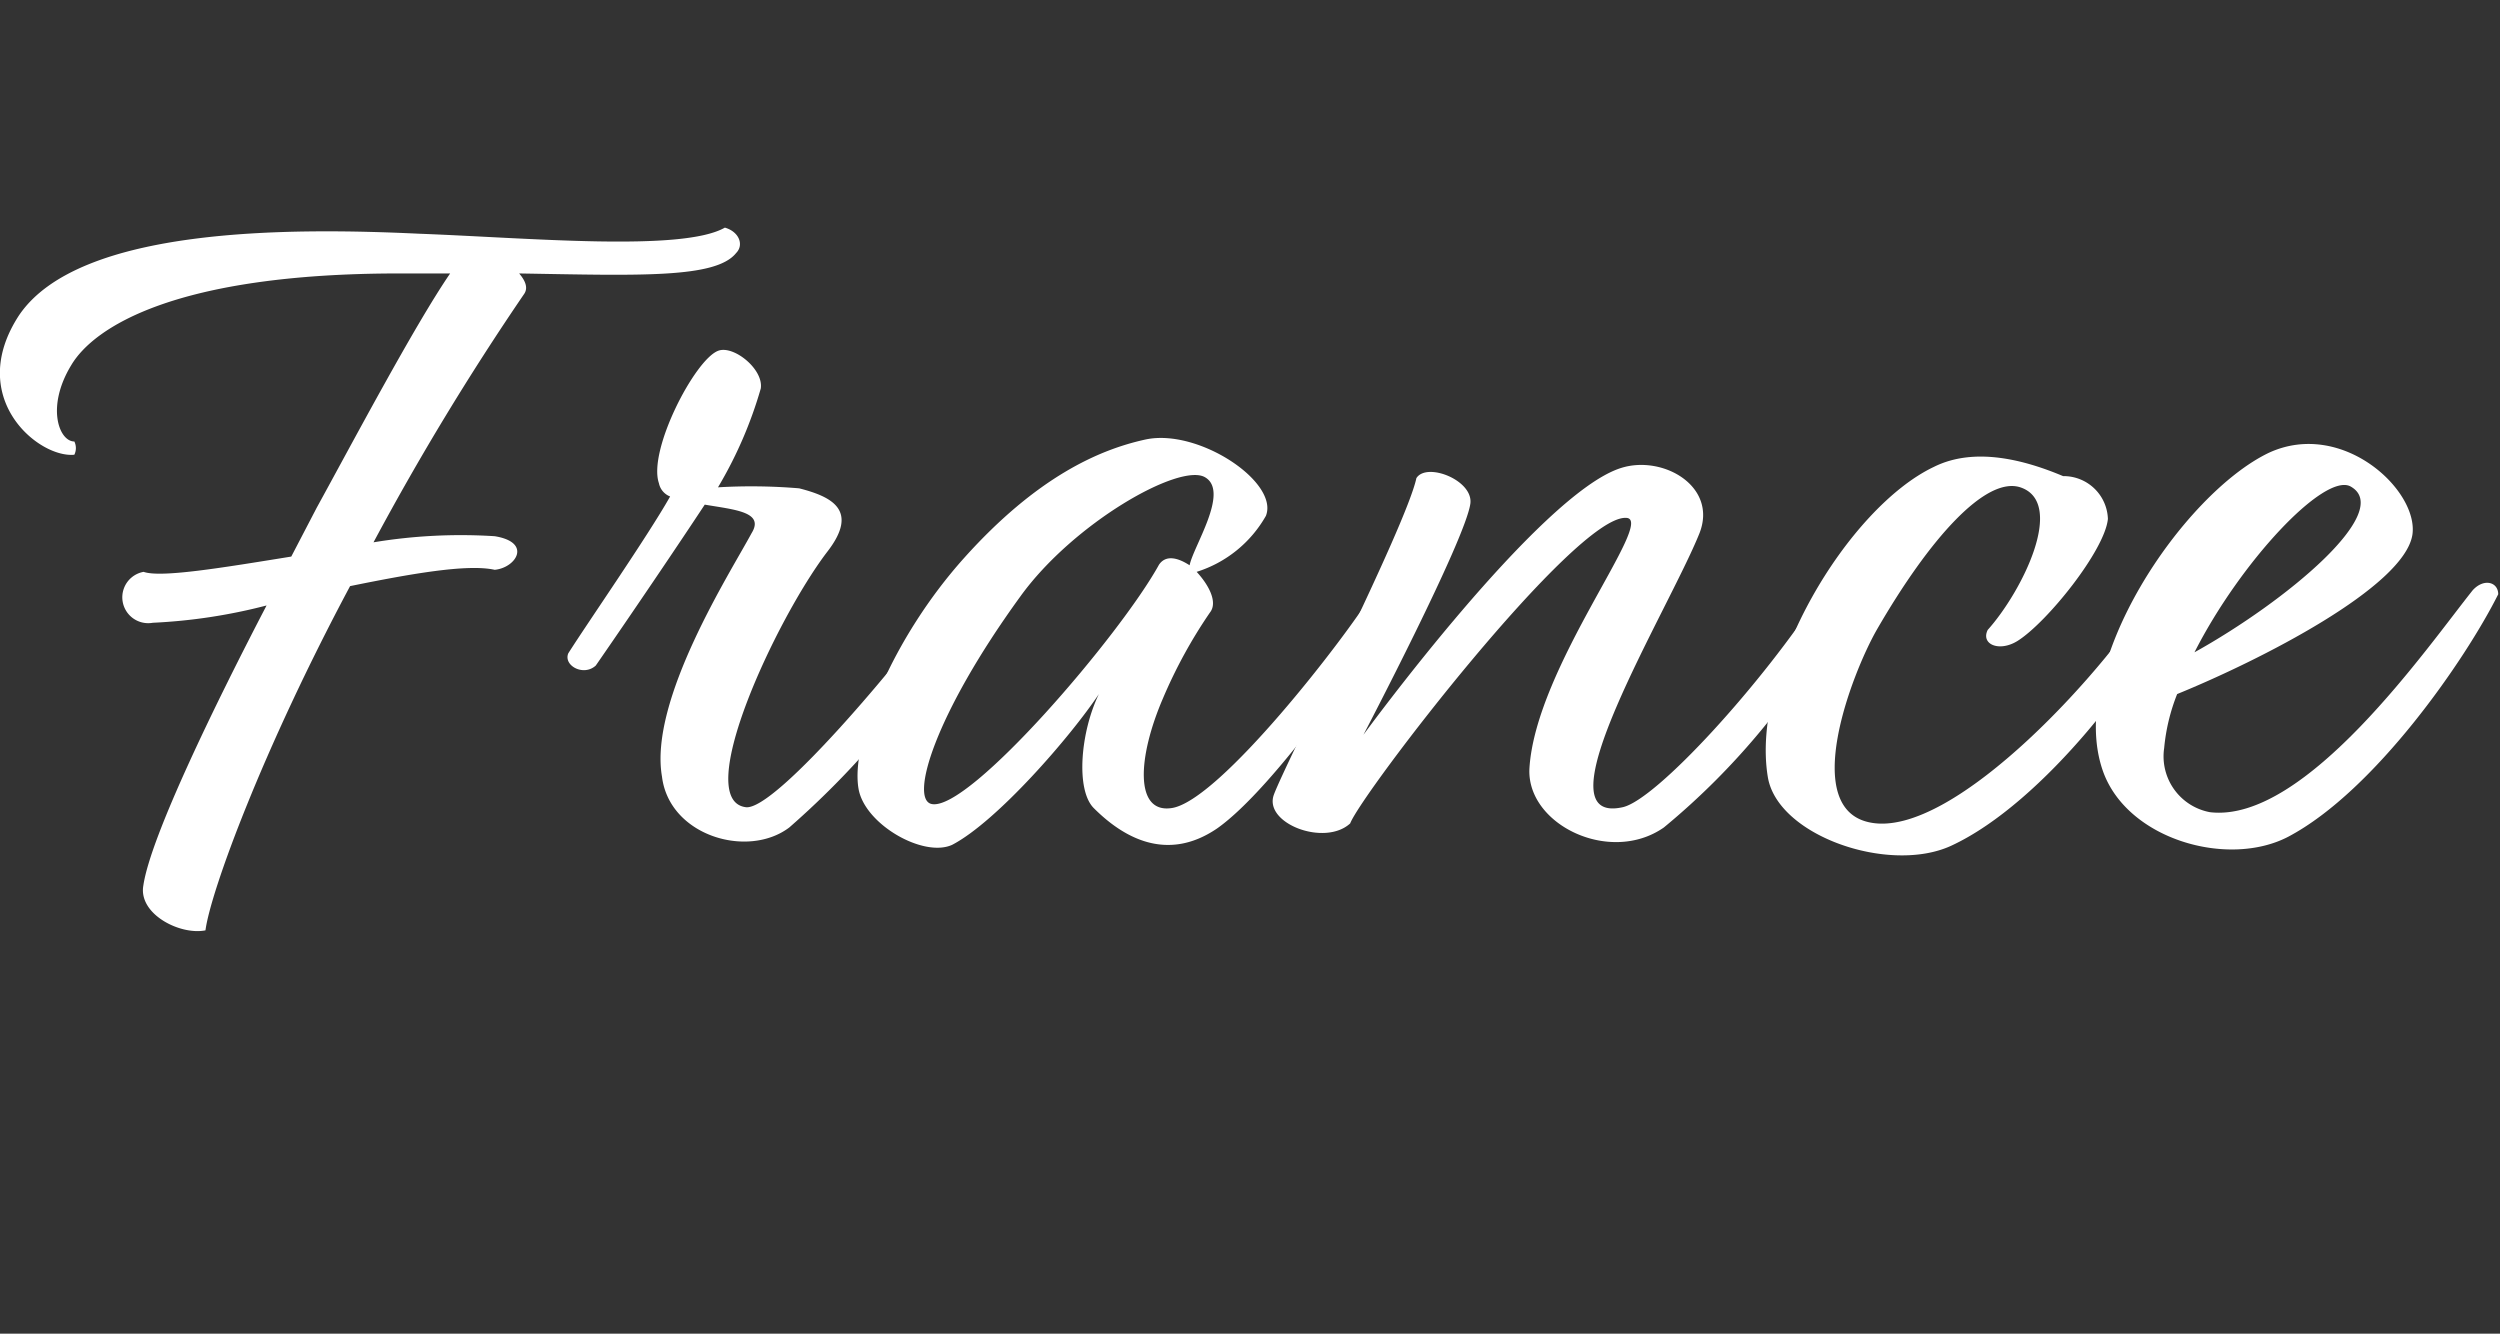
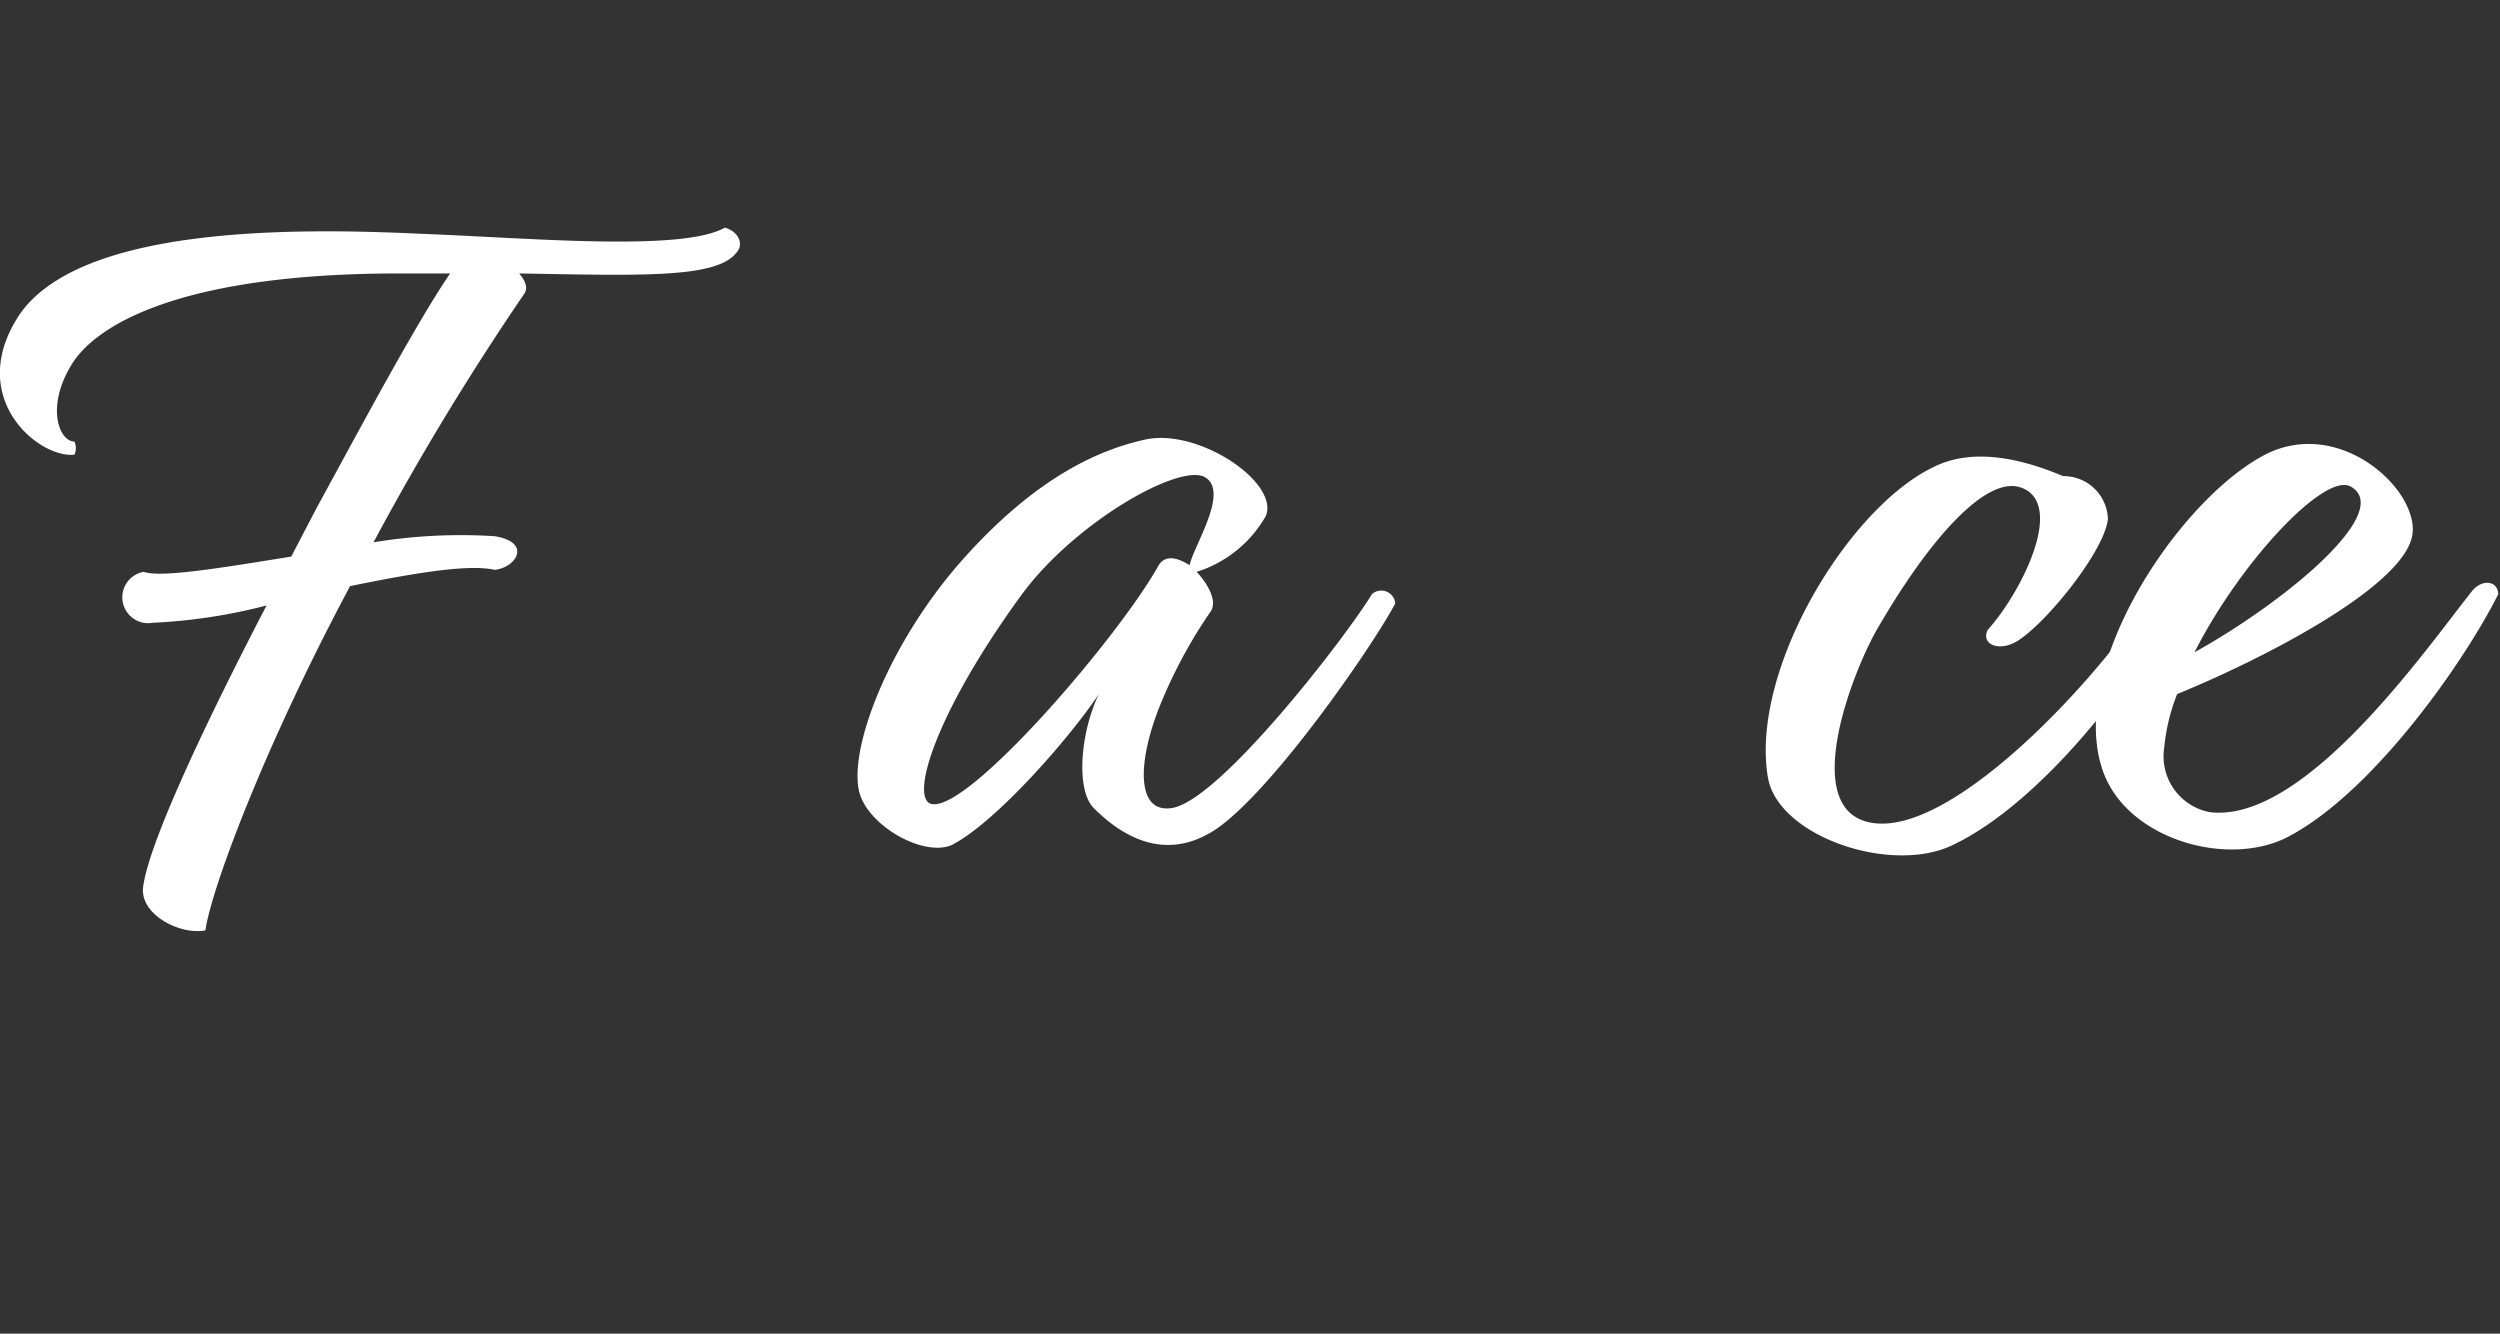
<svg xmlns="http://www.w3.org/2000/svg" id="ab065d12-2bfc-4b05-9e33-d3fdd0e17bca" data-name="tit" viewBox="0 0 98.19 52.38">
  <rect x="0" y="0" width="98.19" height="52.38" fill="#333333" stroke="none" />
  <defs>
    <style>.b6cccb14-02c5-458d-ae49-273155a07211{fill:#fff;}</style>
  </defs>
  <title>france</title>
  <path class="b6cccb14-02c5-458d-ae49-273155a07211" d="M14.67,21.3a21,21,0,0,1,4.76-.24c1.48.24.84,1.24,0,1.32-1.08-.24-3.32.16-5.68.64-3.44,6.44-5.48,12-5.68,13.52-1,.2-2.64-.64-2.44-1.76.28-1.92,2.84-7.16,4.84-11A21.66,21.66,0,0,1,6,24.46a1,1,0,0,1-.36-2c.68.24,3.08-.16,5.8-.6l1-1.92c1.32-2.4,3.84-7.16,5.24-9.2h-2c-8.8,0-12,2.12-12.88,3.6-1,1.64-.48,3,.12,3a.59.59,0,0,1,0,.52C1.51,18-1.37,15.62.75,12.38,3.11,8.9,11.39,8.94,16.47,9.18c4.28.16,10.32.72,12-.24.56.16.76.68.44,1-.8,1-3.8.88-8.52.8.24.28.36.56.2.8A106.35,106.35,0,0,0,14.67,21.3Z" />
-   <path class="b6cccb14-02c5-458d-ae49-273155a07211" d="M31.39,19.18c1.24.32,2.4.84,1.08,2.52-2,2.64-5.28,9.68-3.2,10,1.16.24,6.6-6.32,8-8.4.28-.24,1-.28.92.36A33.66,33.66,0,0,1,31,32.5c-1.64,1.24-4.72.32-5-2-.52-3,2.68-8,3.52-9.56.52-.84-.68-.92-1.84-1.12-1,1.52-2.84,4.24-4.28,6.32-.48.44-1.28,0-1.08-.48.76-1.2,3.12-4.6,4-6.16a.71.71,0,0,1-.44-.52c-.44-1.28,1.4-4.84,2.32-5.2.6-.24,1.8.72,1.68,1.48a16.5,16.5,0,0,1-1.68,3.88A22.45,22.45,0,0,1,31.39,19.18Z" />
  <path class="b6cccb14-02c5-458d-ae49-273155a07211" d="M47,22.46c.48.52.84,1.2.52,1.6a19.21,19.21,0,0,0-1.84,3.36c-1,2.32-1.12,4.52.32,4.32,1.88-.24,6.92-6.8,7.88-8.4a.55.55,0,0,1,.92.36c-.84,1.6-4.72,7.24-7,8.84-2,1.36-3.72.32-4.84-.8-.72-.72-.52-3,.2-4.48-1.12,1.68-4,5-5.76,5.92-1.12.52-3.44-.8-3.68-2.2-.32-1.84,1.32-5.92,4.16-9.08s5.28-4.24,7.12-4.64c2.08-.44,5.24,1.68,4.72,3A4.77,4.77,0,0,1,47,22.46Zm-.28-.24c.12-.72,1.6-2.92.6-3.48s-5.16,1.8-7.24,4.68c-3.4,4.68-4.36,8-3.48,8.16,1.48.28,7.4-6.64,8.92-9.4C45.79,21.78,46.27,21.9,46.75,22.22Z" />
-   <path class="b6cccb14-02c5-458d-ae49-273155a07211" d="M53.55,28.86s6.92-9.48,10.12-10.48c1.64-.52,3.8.72,3.08,2.56-1.2,3-6.48,11.56-3,10.76,1.32-.32,5.44-4.8,7.84-8.52.6-.44.88.4.76.76a28.42,28.42,0,0,1-7,8.56c-2.12,1.48-5.4-.12-5.28-2.32.24-4,5-9.8,3.8-9.84-2-.12-10.4,10.84-10.84,12-1,.92-3.4,0-3-1.12s5.2-10.56,5.6-12.44c.4-.64,2.24.08,2.12,1C57.55,21.22,53.55,28.86,53.55,28.86Z" />
  <path class="b6cccb14-02c5-458d-ae49-273155a07211" d="M78.07,24.74c1.36-1.52,3.08-5,1.28-5.6-1.36-.44-3.56,2-5.64,5.6-1,1.76-3,7-.28,7.56C76.75,33,83,26,84.67,23.06c.32-.32.8.24.76.4-1.08,2.68-5.16,8.08-8.8,9.76-2.44,1.12-6.84-.4-7.2-2.72-.68-4.2,3.16-10.56,6.52-12.16,1.6-.8,3.56-.28,5.08.36a1.74,1.74,0,0,1,1.76,1.68c-.12,1.24-2.4,4.08-3.56,4.8C78.51,25.62,77.79,25.3,78.07,24.74Z" />
  <path class="b6cccb14-02c5-458d-ae49-273155a07211" d="M85.51,27.26A7.6,7.6,0,0,0,85,29.38a2.23,2.23,0,0,0,1.8,2.52c3.76.44,8.56-6.52,10.32-8.72.44-.48,1-.32,1,.16-1.28,2.56-4.84,7.72-8.24,9.52-2.36,1.24-6.32.12-7.28-2.56-1.48-4.16,3.16-10.92,6.52-12.52C92,16.46,95,19.26,94.75,21,94.43,23.06,88.75,25.94,85.51,27.26Zm.68-1.64c3.6-2,7.88-5.56,6.12-6.52C91.27,18.58,88,22.06,86.19,25.62Z" />
</svg>